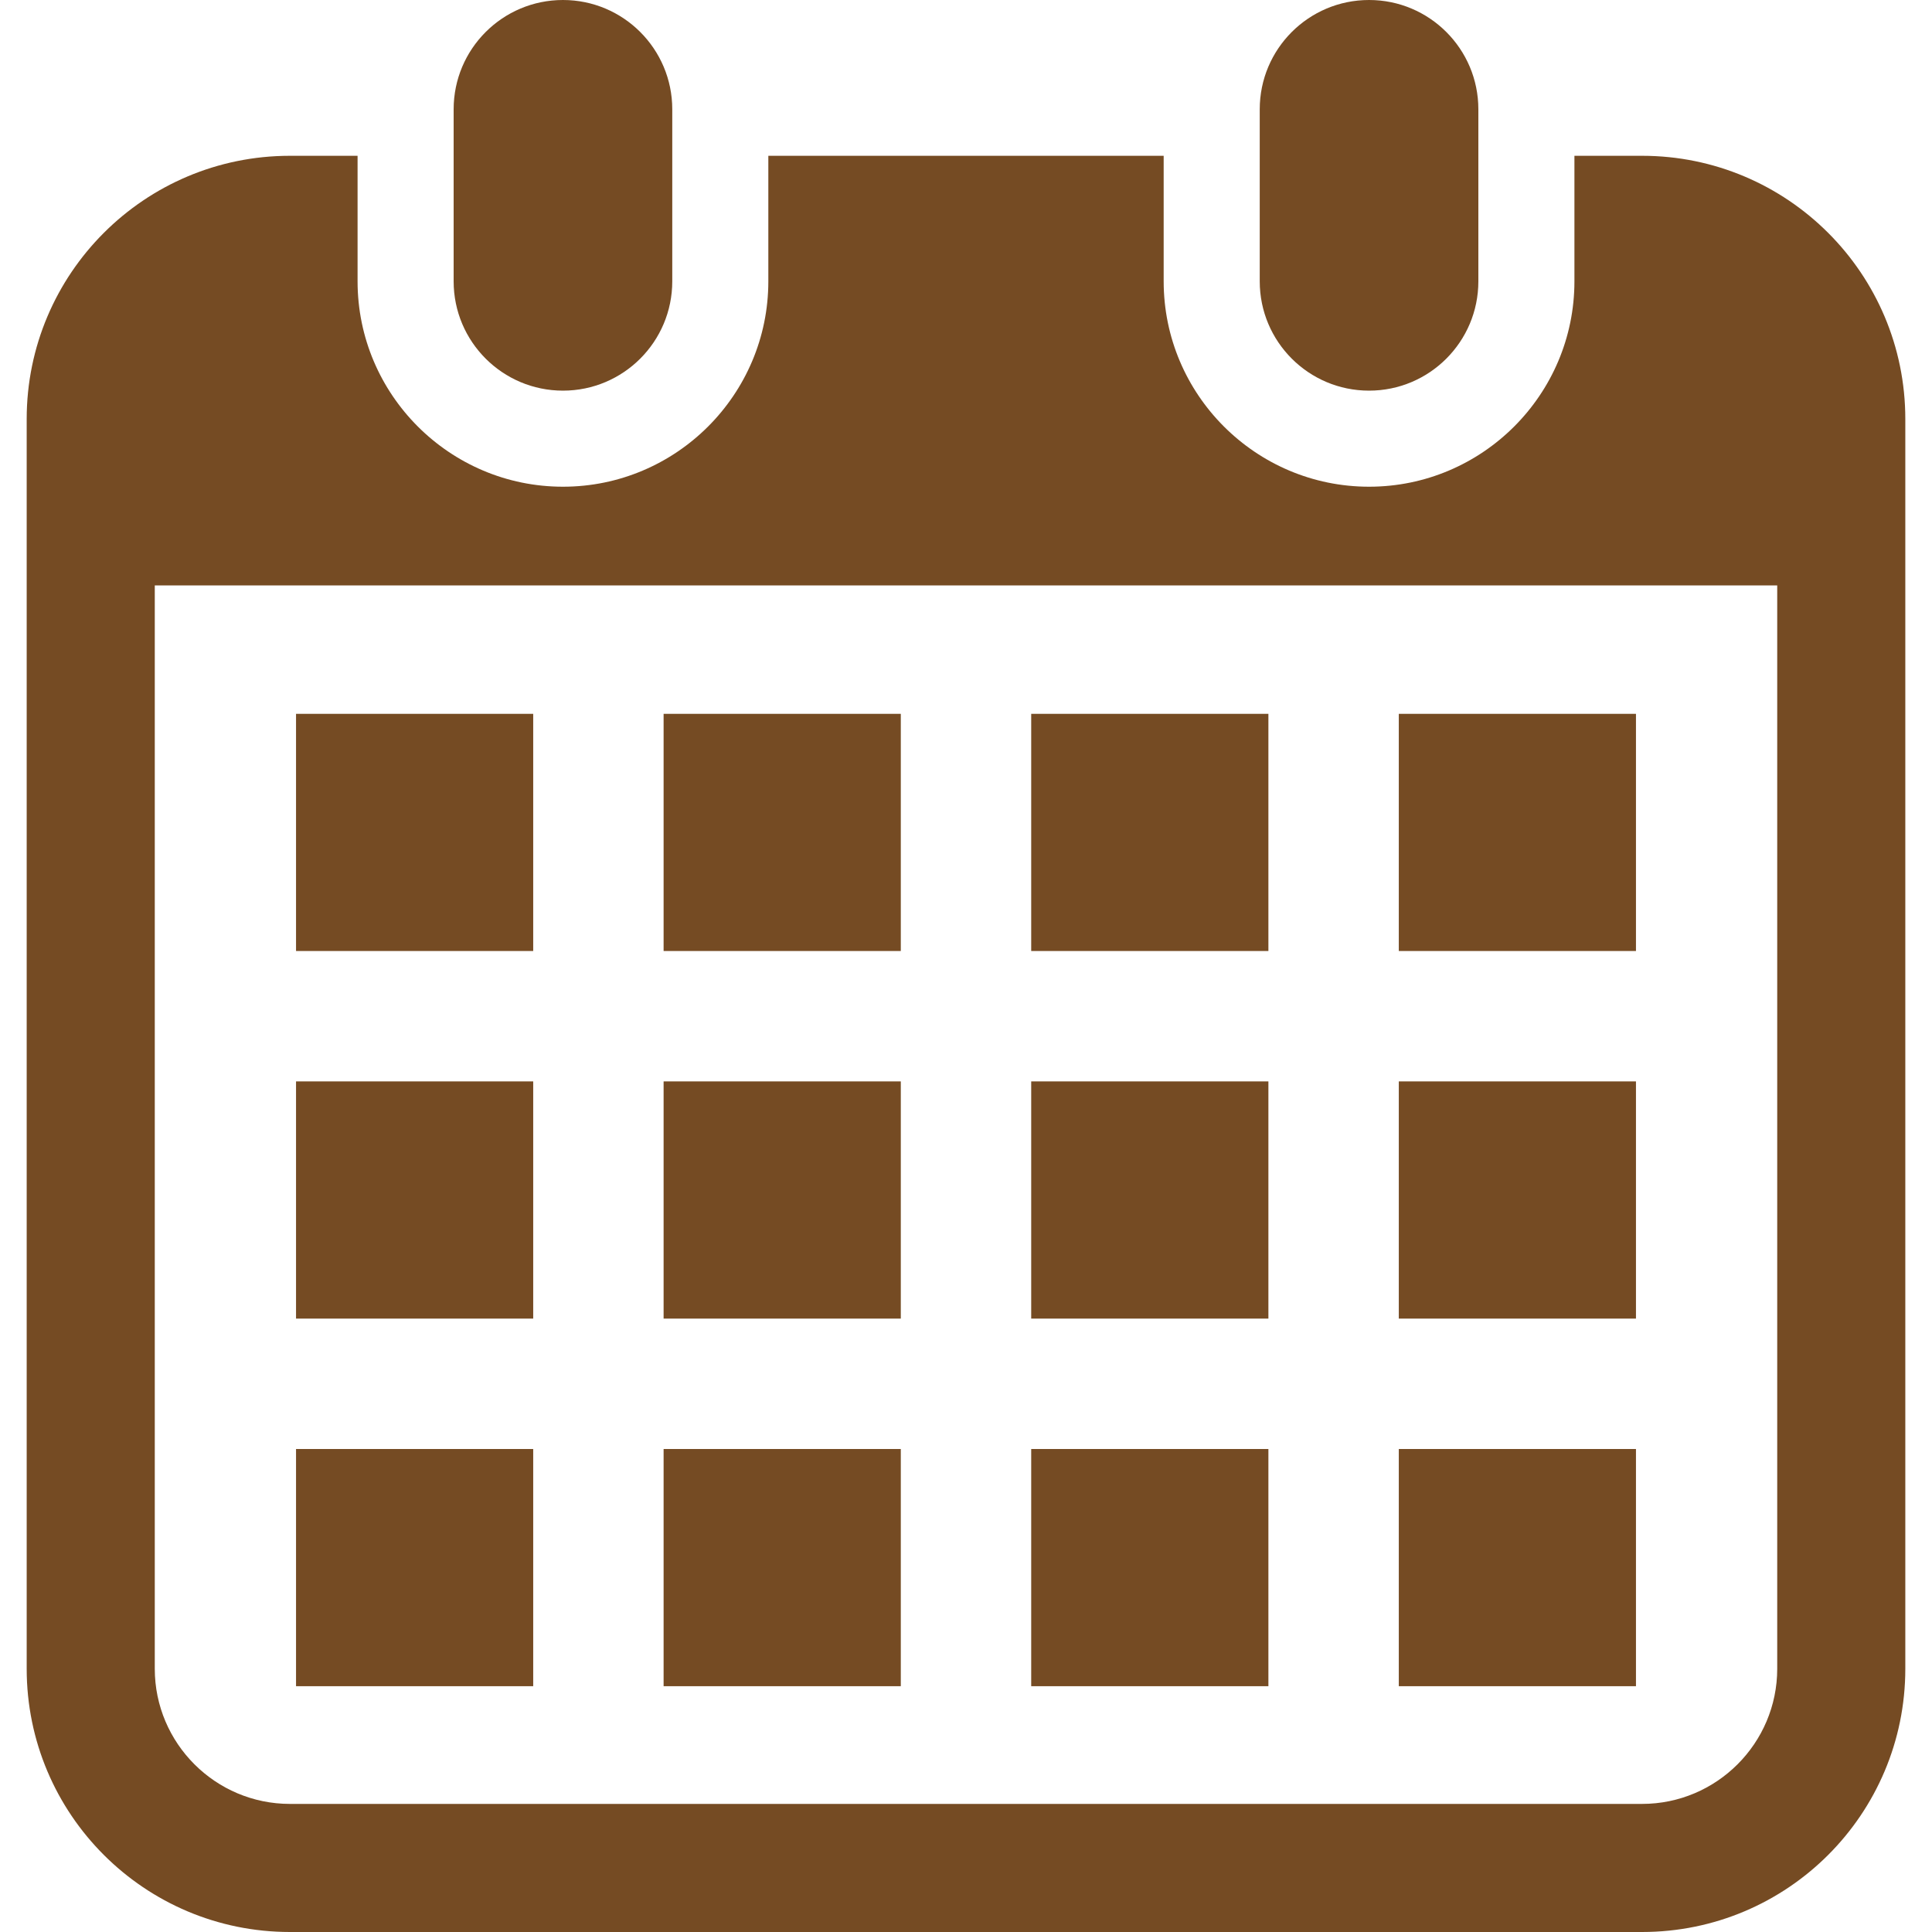
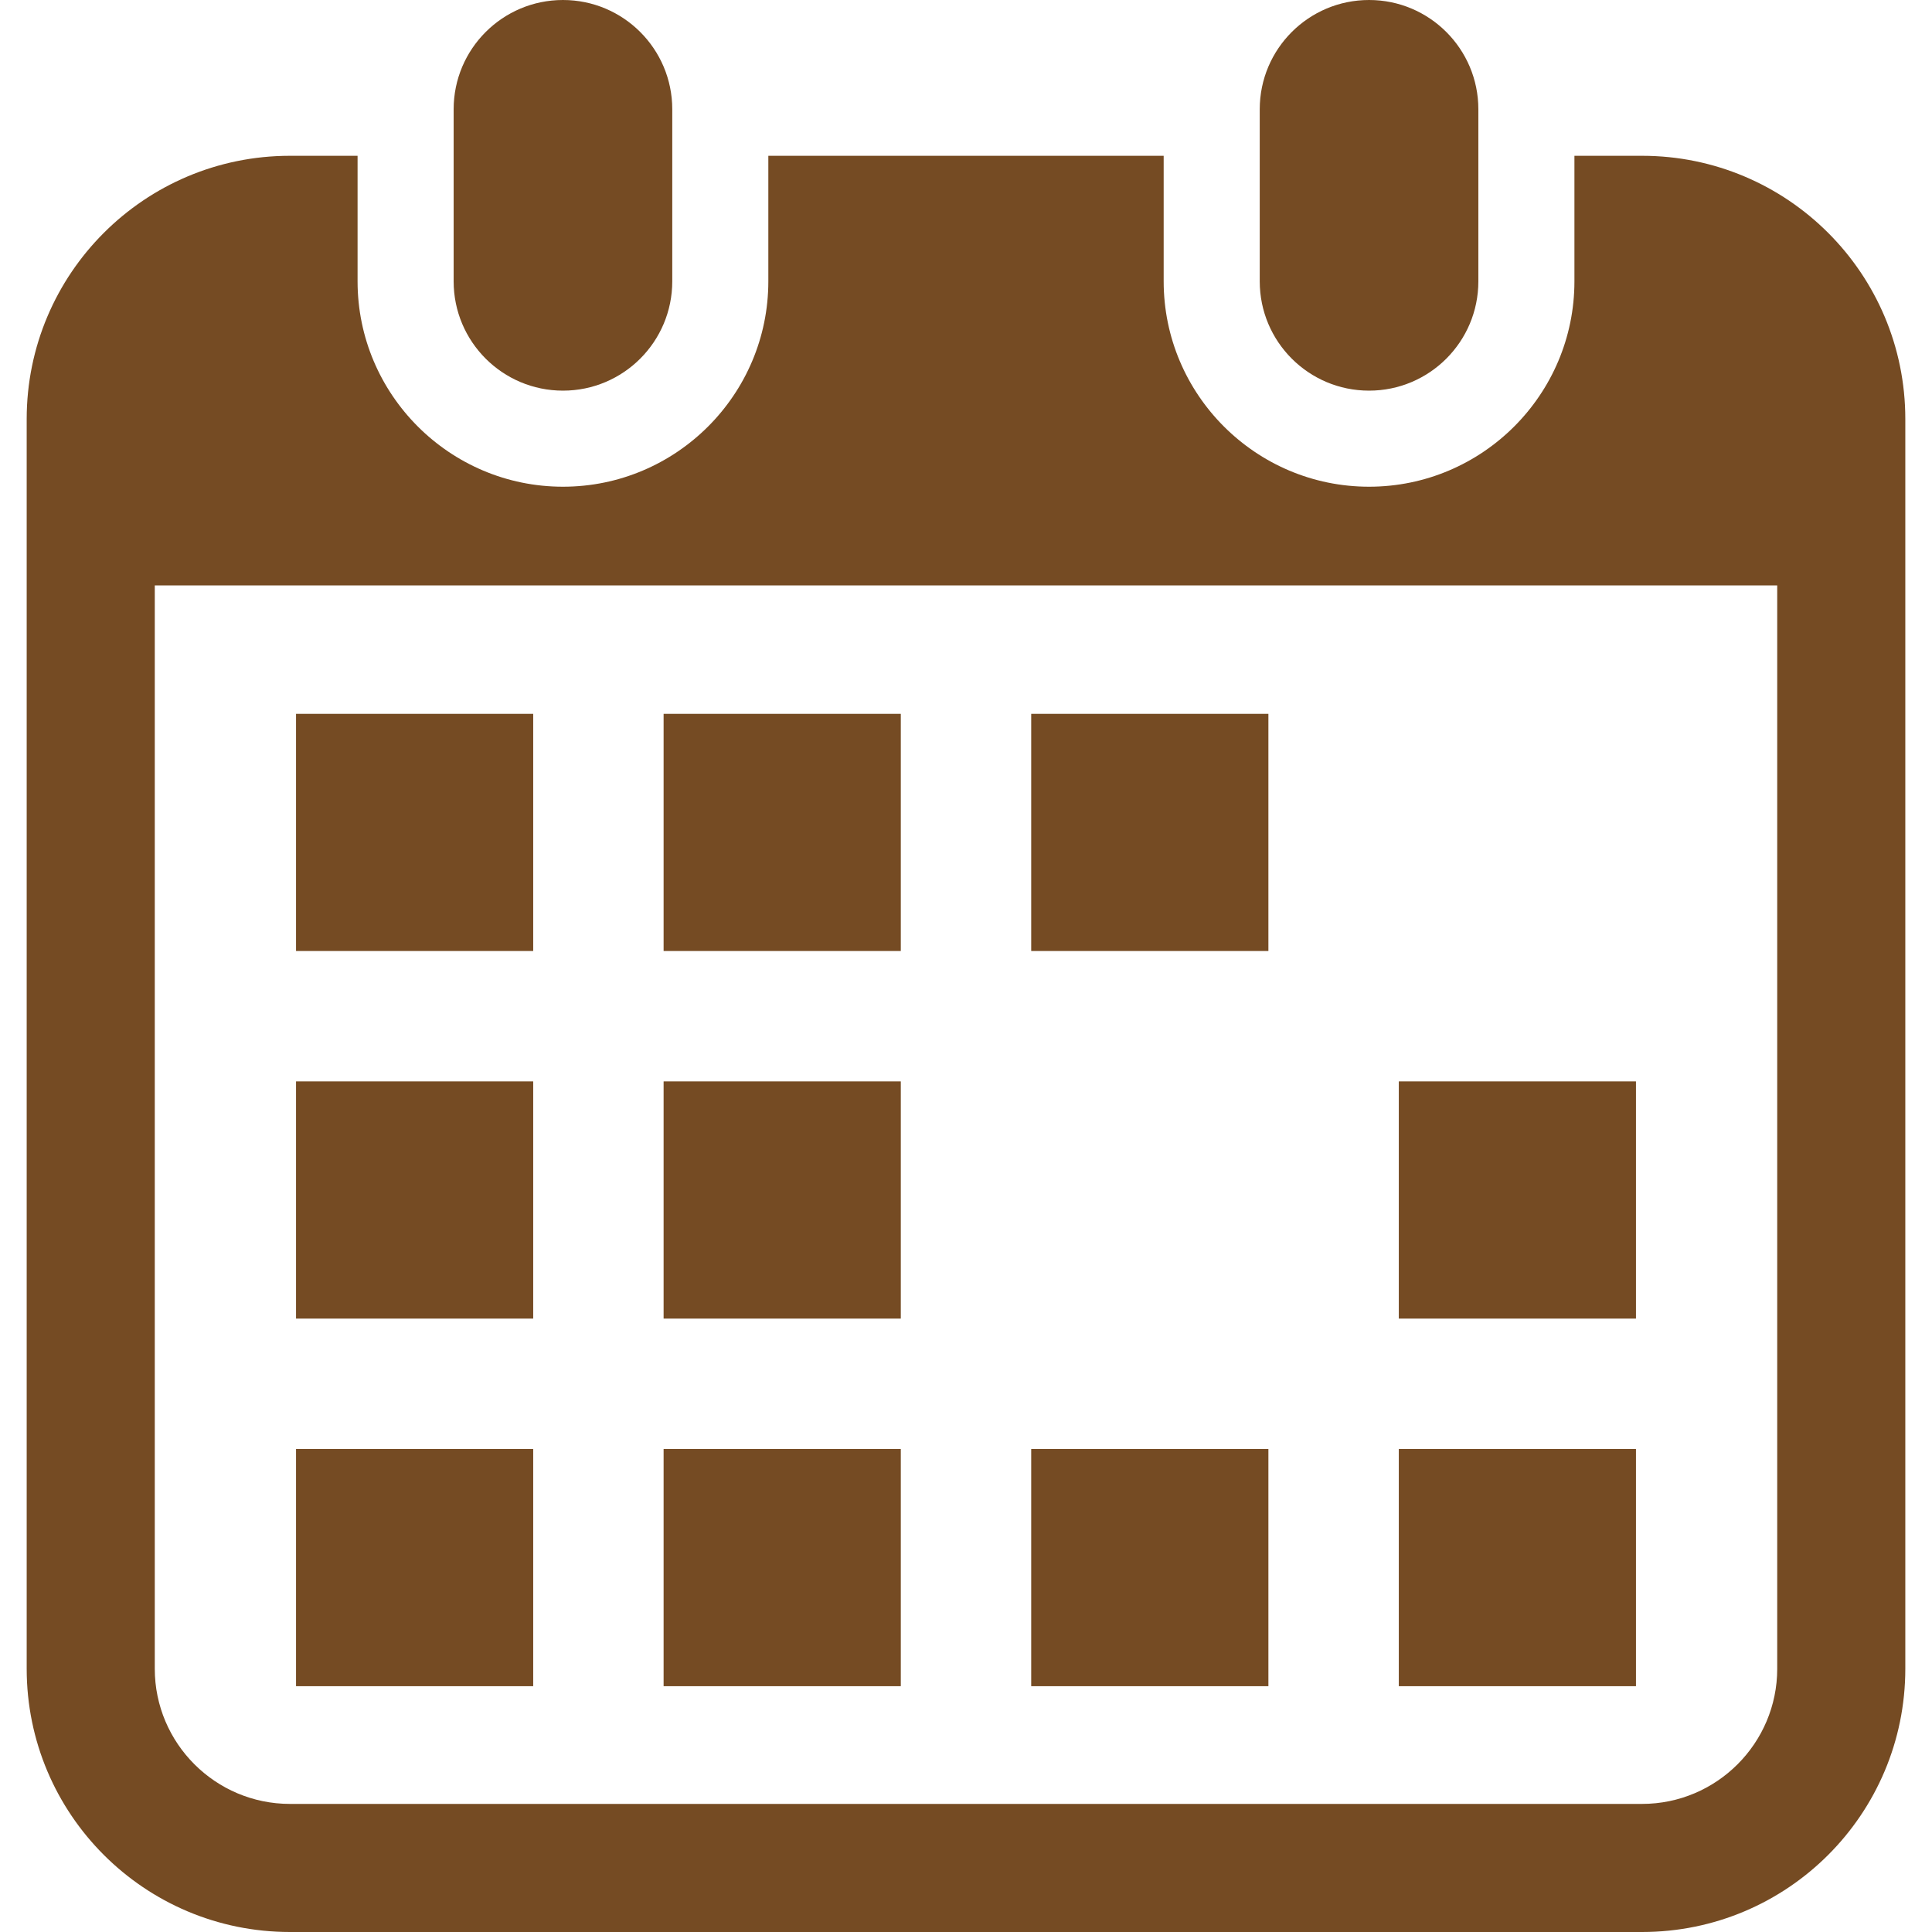
<svg xmlns="http://www.w3.org/2000/svg" version="1.1" id="_x32_" x="0px" y="0px" viewBox="0 0 512 512" style="width: 256px; height: 256px; opacity: 1;" xml:space="preserve">
  <style type="text/css">
	.st0{fill:#4B4B4B;}
</style>
  <g>
    <path class="st0" d="M149.193,103.525c15.995,0,28.964-12.97,28.964-28.973V28.964C178.157,12.97,165.188,0,149.193,0   c-16.002,0-28.973,12.97-28.973,28.964v45.588C120.22,90.556,133.191,103.525,149.193,103.525z" style="fill: rgb(117, 75, 35);" />
    <path class="st0" d="M362.816,103.525c15.994,0,28.964-12.97,28.964-28.973V28.964C391.78,12.97,378.81,0,362.816,0   c-16.003,0-28.973,12.97-28.973,28.964v45.588C333.843,90.556,346.813,103.525,362.816,103.525z" style="fill: rgb(117, 75, 35);" />
    <path class="st0" d="M435.164,41.287h-17.925v33.265c0,30.017-24.414,54.432-54.422,54.432c-30.018,0-54.432-24.415-54.432-54.432   V41.287H203.616v33.265c0,30.017-24.415,54.432-54.423,54.432c-30.016,0-54.432-24.415-54.432-54.432V41.287H76.836   c-38.528,0-69.763,31.235-69.763,69.763v331.187C7.073,480.765,38.309,512,76.836,512h358.328   c38.528,0,69.763-31.235,69.763-69.763V111.05C504.927,72.522,473.692,41.287,435.164,41.287z M470.982,442.237   c0,19.748-16.069,35.818-35.818,35.818H76.836c-19.748,0-35.818-16.07-35.818-35.818V155.138h429.964V442.237z" style="fill: rgb(117, 75, 35);" />
    <rect x="175.862" y="384.002" class="st0" width="62.859" height="62.859" style="fill: rgb(117, 75, 35);" />
    <rect x="175.862" y="286.584" class="st0" width="62.859" height="62.859" style="fill: rgb(117, 75, 35);" />
    <rect x="78.453" y="384.002" class="st0" width="62.851" height="62.859" style="fill: rgb(117, 75, 35);" />
    <rect x="78.453" y="286.584" class="st0" width="62.851" height="62.859" style="fill: rgb(117, 75, 35);" />
-     <rect x="370.697" y="189.175" class="st0" width="62.851" height="62.851" style="fill: rgb(117, 75, 35);" />
    <rect x="273.28" y="189.175" class="st0" width="62.859" height="62.851" style="fill: rgb(117, 75, 35);" />
-     <rect x="273.28" y="286.584" class="st0" width="62.859" height="62.859" style="fill: rgb(117, 75, 35);" />
    <rect x="370.697" y="384.002" class="st0" width="62.851" height="62.859" style="fill: rgb(117, 75, 35);" />
    <rect x="370.697" y="286.584" class="st0" width="62.851" height="62.859" style="fill: rgb(117, 75, 35);" />
    <rect x="273.28" y="384.002" class="st0" width="62.859" height="62.859" style="fill: rgb(117, 75, 35);" />
    <rect x="175.862" y="189.175" class="st0" width="62.859" height="62.851" style="fill: rgb(117, 75, 35);" />
    <rect x="78.453" y="189.175" class="st0" width="62.851" height="62.851" style="fill: rgb(117, 75, 35);" />
  </g>
</svg>